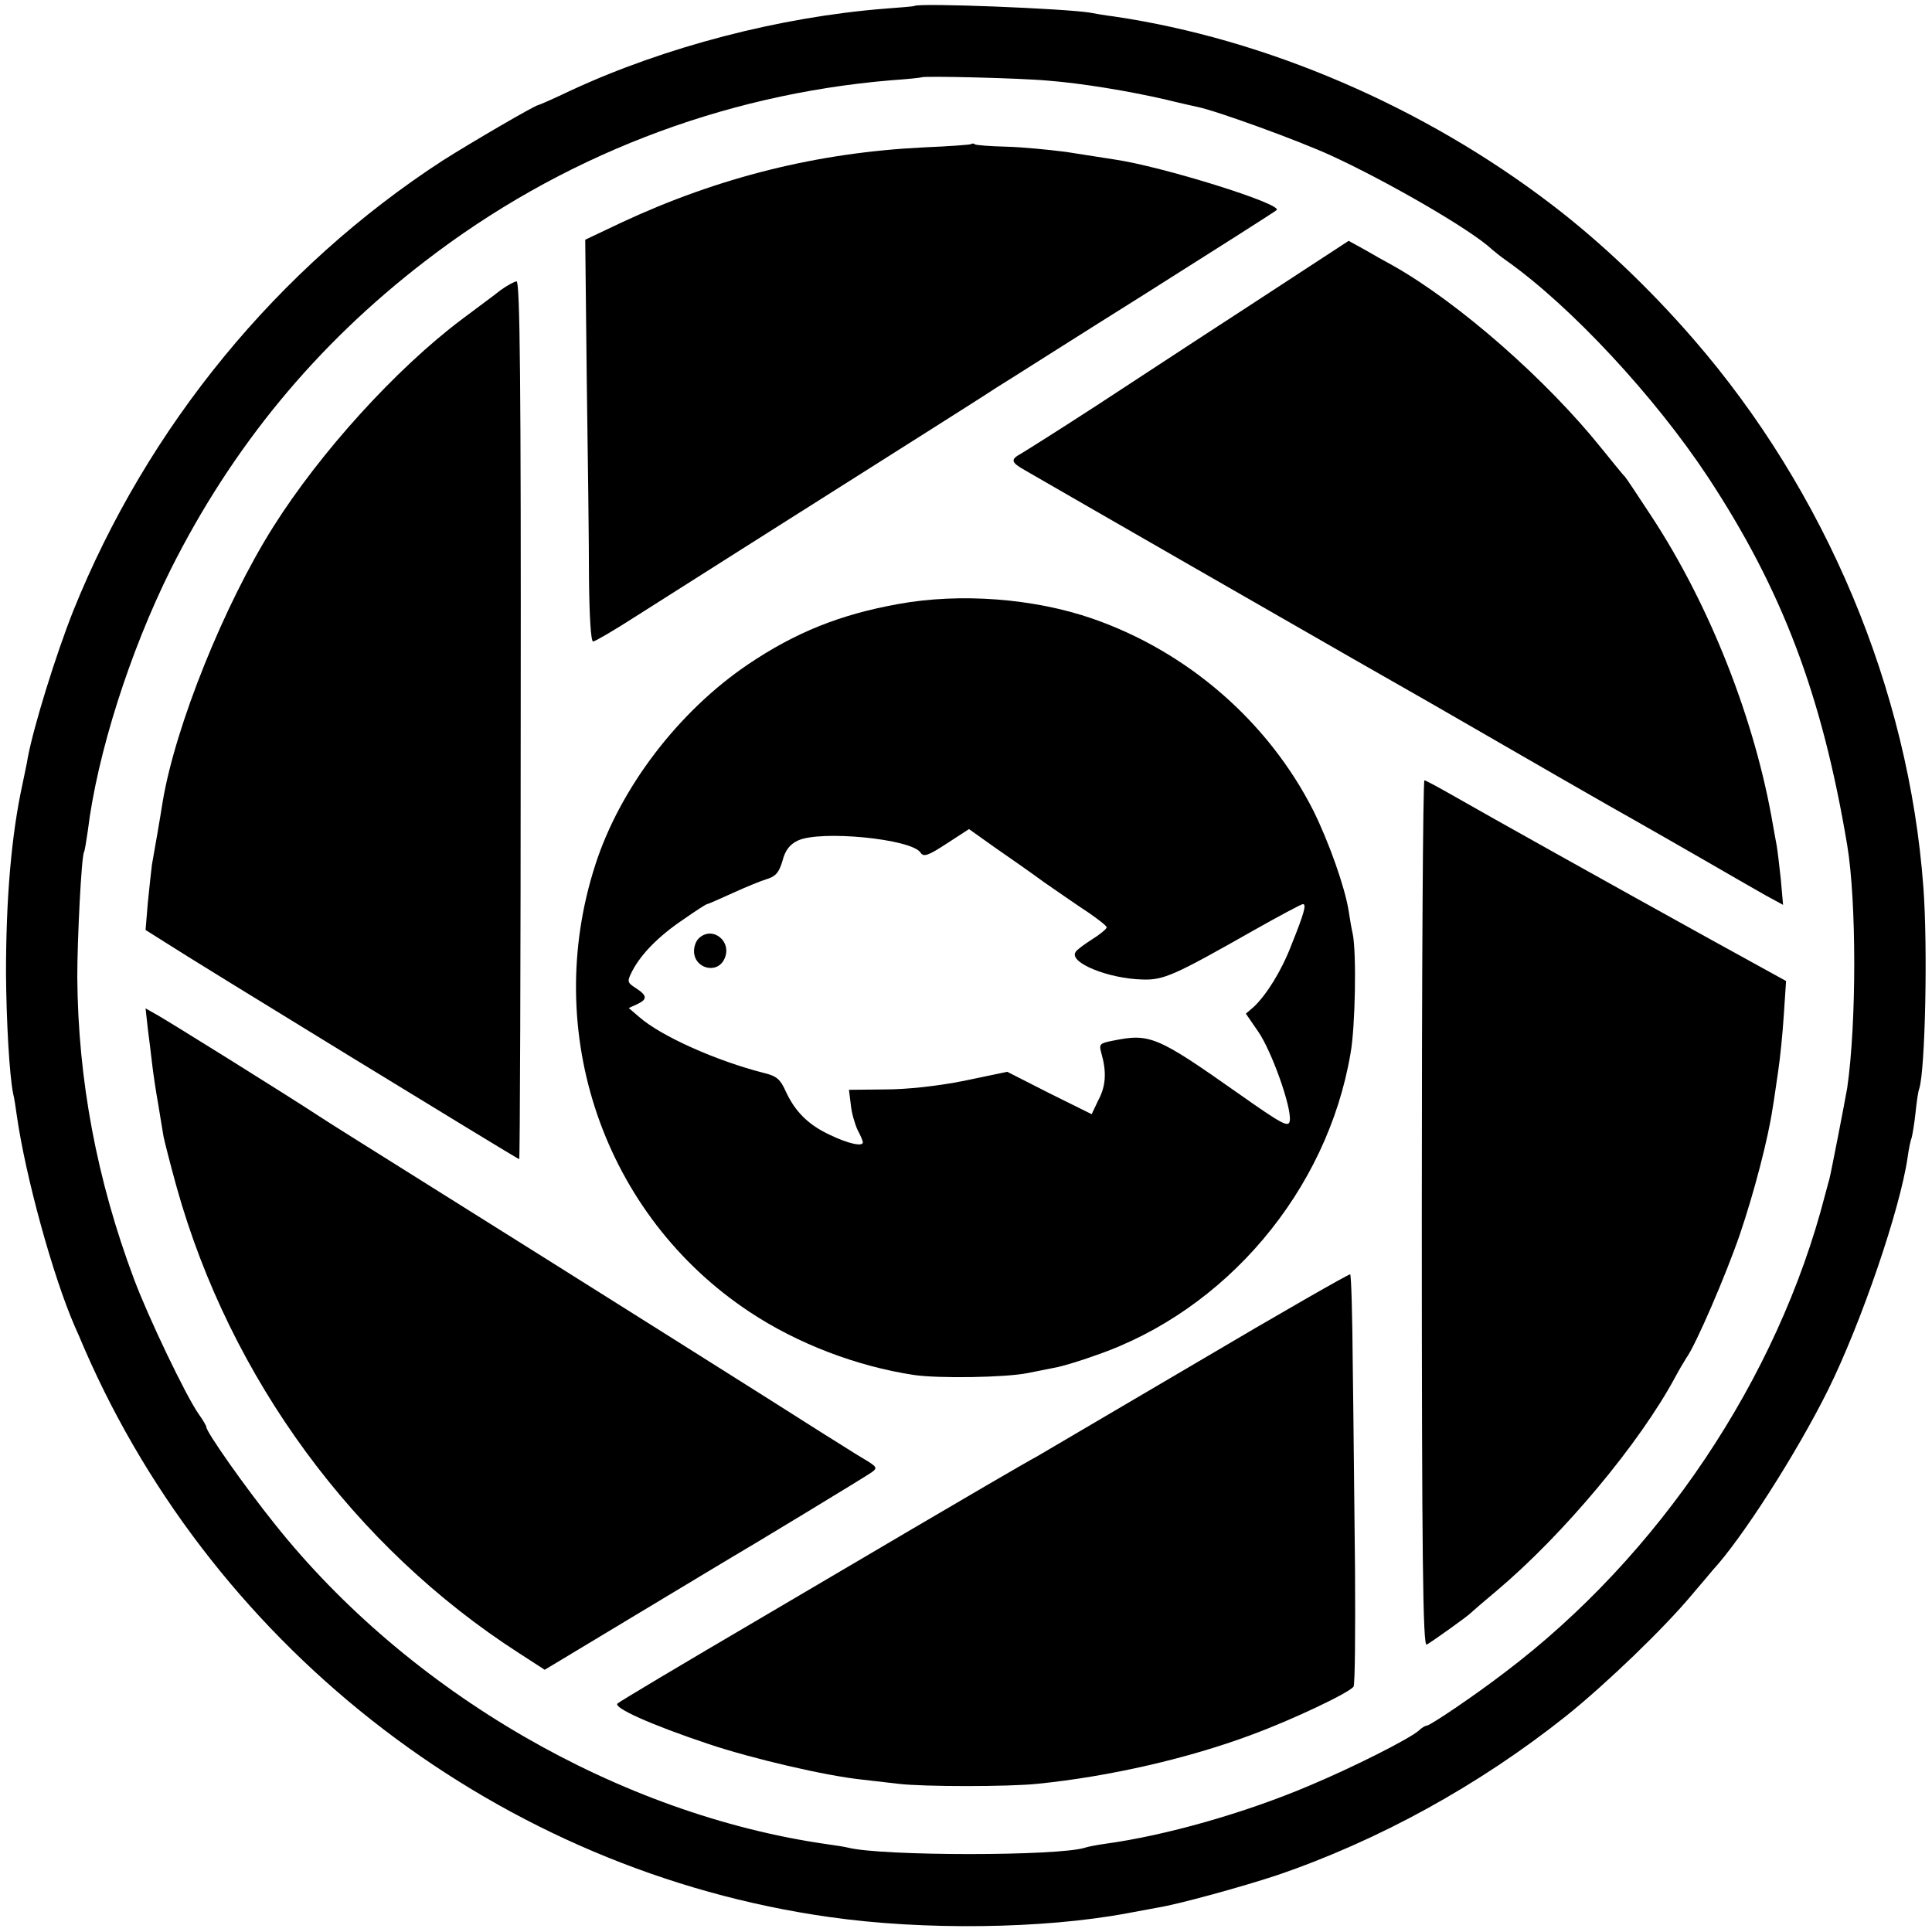
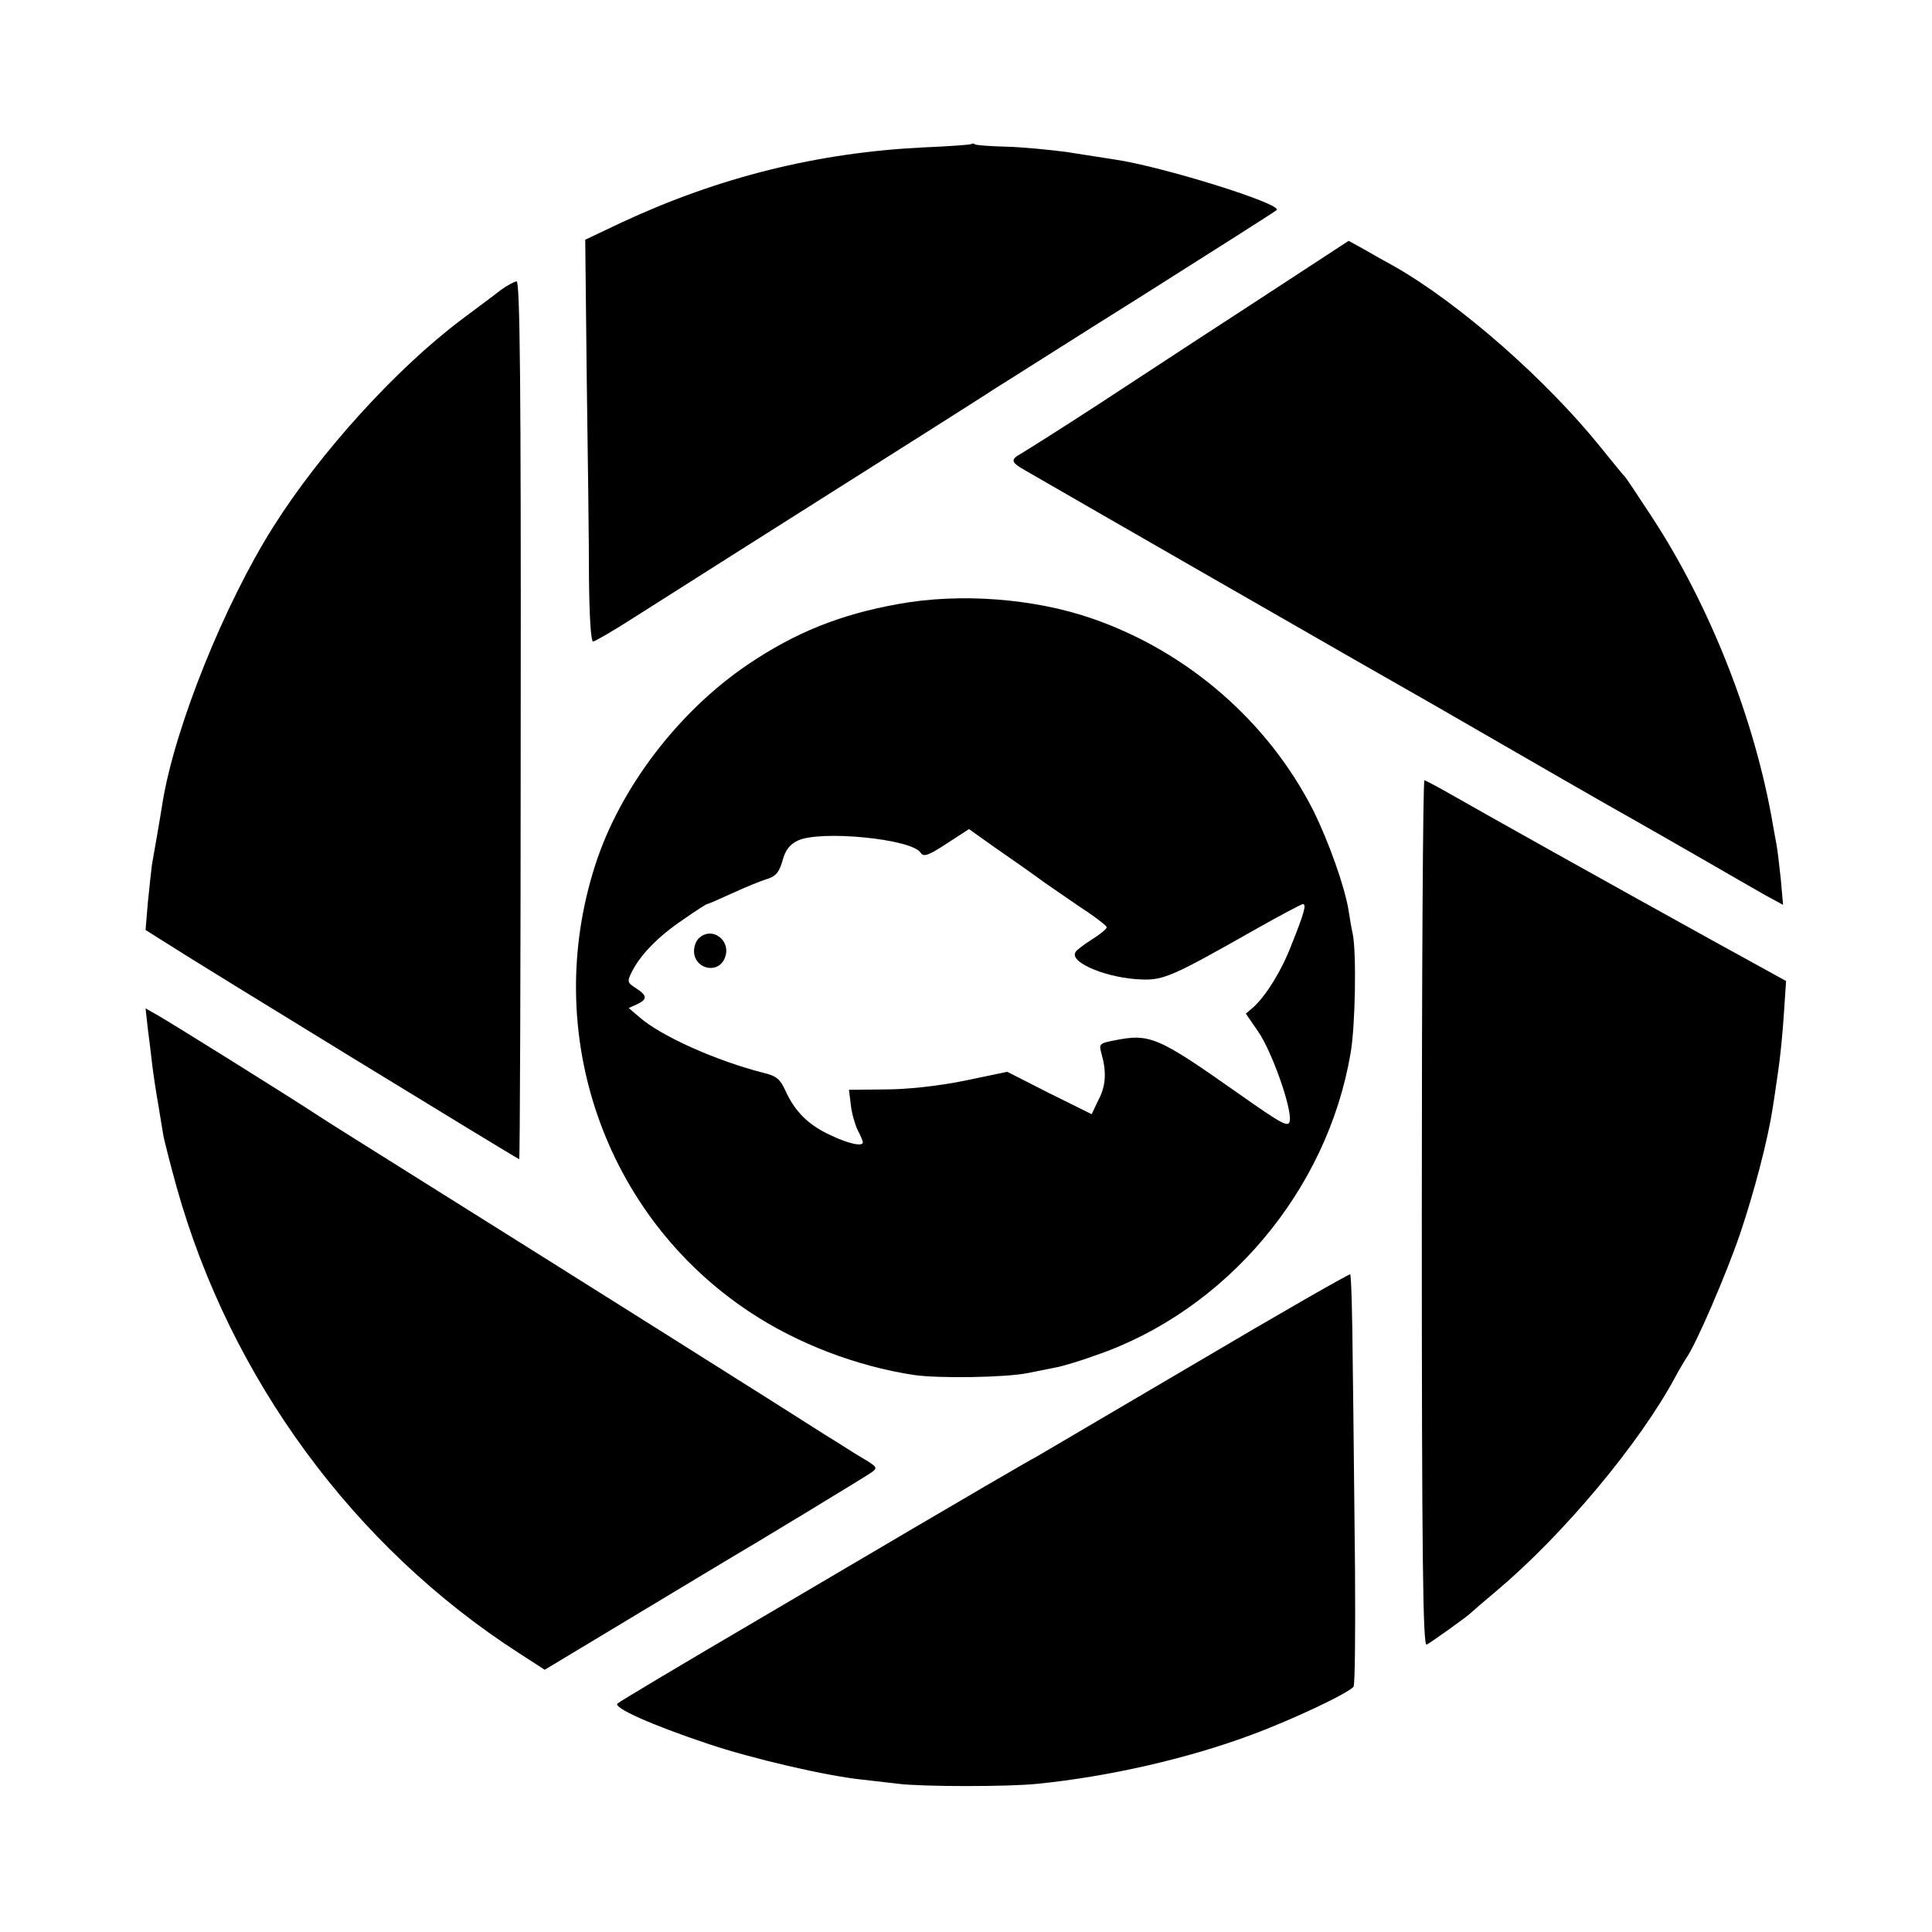
<svg xmlns="http://www.w3.org/2000/svg" version="1.0" width="515pt" height="515pt" viewBox="0 0 515 515" preserveAspectRatio="xMidYMid meet">
  <g transform="translate(0,515) scale(0.1,-0.1)" fill="#000000" stroke="none">
-     <path d="M2437 5134 c-1 -1 -36 -4 -77 -7 -281 -22 -588 -102 -838 -218 -46 -22 -85 -39 -87 -39 -8 0 -181 -101 -255 -148 -440 -286 -787 -709 -985 -1201 -46 -116 -105 -306 -121 -391 -2 -14 -9 -45 -14 -70 -30 -137 -44 -307 -44 -505 1 -128 9 -270 19 -320 3 -11 7 -38 10 -60 23 -160 95 -424 154 -560 5 -11 17 -38 26 -60 353 -811 1114 -1392 1985 -1515 251 -36 571 -32 795 10 28 5 64 12 81 15 56 9 223 55 317 86 273 93 541 241 772 425 106 85 261 234 335 323 25 29 50 59 55 65 78 84 224 312 308 481 88 178 192 481 212 620 3 22 8 46 11 53 2 8 7 37 10 65 3 29 7 58 10 65 16 50 23 378 11 537 -39 528 -260 1054 -612 1460 -116 134 -247 259 -378 359 -341 261 -761 442 -1167 502 -25 3 -53 8 -63 10 -63 11 -459 27 -470 18z m357 -199 c90 -7 217 -28 316 -51 36 -9 73 -17 82 -19 53 -11 270 -90 357 -130 152 -70 373 -198 427 -249 7 -6 24 -20 40 -31 172 -122 395 -362 537 -577 198 -301 304 -581 371 -981 25 -150 25 -475 0 -647 -6 -35 -43 -226 -48 -245 -2 -5 -6 -23 -11 -40 -126 -490 -443 -963 -855 -1274 -81 -62 -198 -141 -207 -141 -4 0 -14 -6 -22 -14 -28 -23 -172 -96 -291 -146 -172 -73 -383 -133 -545 -155 -22 -3 -46 -8 -52 -10 -68 -23 -544 -23 -633 0 -8 2 -33 6 -55 9 -553 79 -1115 404 -1473 854 -81 101 -182 245 -182 258 0 3 -9 19 -20 34 -34 48 -135 259 -173 361 -99 264 -149 531 -151 804 0 102 11 322 18 334 2 3 6 29 10 56 25 205 112 478 221 697 164 327 387 598 677 821 360 278 790 445 1243 483 44 3 81 7 82 8 5 4 263 -2 337 -9z" />
    <path d="M2589 4766 c-2 -2 -60 -6 -129 -9 -281 -14 -543 -79 -803 -200 l-97 -46 4 -368 c3 -202 6 -443 6 -535 1 -100 5 -168 11 -168 5 0 58 31 117 69 97 62 415 263 772 489 74 47 158 100 185 118 28 17 205 130 395 249 190 120 349 221 353 225 17 16 -307 117 -433 135 -25 4 -82 13 -128 20 -46 6 -118 13 -160 14 -42 1 -79 4 -83 6 -3 3 -8 3 -10 1z" />
    <path d="M3445 4410 c-82 -54 -195 -127 -250 -163 -55 -36 -179 -117 -275 -180 -97 -63 -186 -119 -198 -126 -29 -16 -28 -23 11 -45 93 -54 838 -482 877 -504 25 -14 117 -67 205 -117 256 -148 496 -286 545 -313 25 -14 103 -59 173 -99 71 -41 149 -86 174 -100 l46 -25 -6 68 c-4 38 -9 79 -11 90 -2 12 -7 37 -10 55 -47 277 -167 584 -324 823 -36 55 -68 103 -71 106 -4 3 -31 37 -62 75 -146 182 -378 386 -554 486 -22 12 -58 32 -80 45 l-40 22 -150 -98z" />
    <path d="M1335 4377 c-16 -13 -64 -48 -105 -79 -174 -131 -376 -353 -502 -553 -130 -206 -260 -529 -294 -730 -6 -39 -23 -137 -29 -170 -2 -16 -7 -62 -11 -102 l-6 -72 54 -34 c75 -49 938 -577 942 -577 2 0 4 527 4 1170 1 898 -2 1170 -11 1170 -7 -1 -25 -11 -42 -23z" />
    <path d="M2395 3540 c-156 -28 -275 -76 -401 -161 -185 -125 -341 -329 -407 -534 -145 -448 23 -935 411 -1192 128 -85 286 -145 437 -168 66 -10 246 -7 305 5 30 6 66 13 80 16 14 3 59 16 100 31 348 119 618 439 680 805 13 72 16 269 6 318 -3 13 -8 41 -11 62 -10 63 -52 182 -94 267 -120 237 -335 424 -589 512 -156 54 -352 69 -517 39z m390 -743 c39 -27 91 -63 117 -80 26 -18 48 -35 48 -39 0 -4 -18 -19 -39 -32 -22 -14 -42 -29 -44 -34 -18 -28 88 -71 179 -73 56 -2 86 12 294 130 69 39 129 71 133 71 10 0 4 -23 -31 -110 -26 -68 -66 -132 -100 -164 l-21 -18 33 -48 c36 -52 90 -204 84 -238 -3 -18 -19 -10 -138 74 -216 152 -235 160 -333 140 -36 -7 -38 -9 -31 -34 14 -49 12 -87 -8 -124 l-18 -38 -113 56 -112 57 -115 -24 c-70 -14 -152 -23 -211 -23 l-96 -1 5 -40 c2 -22 11 -52 18 -67 8 -15 14 -29 14 -33 0 -12 -38 -4 -86 19 -59 27 -95 63 -120 118 -14 31 -24 40 -58 48 -126 32 -274 98 -332 149 l-28 24 22 10 c28 13 28 23 -3 43 -23 15 -24 17 -10 45 24 46 70 93 135 137 33 23 62 42 65 42 2 0 32 13 67 29 35 16 76 33 93 38 23 7 32 18 41 49 7 27 19 43 40 53 59 29 305 5 328 -32 8 -12 20 -8 69 24 l60 39 66 -47 c36 -25 98 -68 136 -96z" />
    <path d="M1862 2648 c-7 -7 -12 -21 -12 -33 0 -47 62 -63 81 -21 22 47 -33 90 -69 54z" />
    <path d="M3790 1914 c0 -921 3 -1154 13 -1148 16 9 111 77 117 84 3 3 34 30 70 60 178 150 381 393 476 570 10 19 24 42 29 50 25 34 106 222 143 330 38 112 75 254 87 335 4 22 10 67 15 100 5 33 12 101 15 150 l6 90 -198 109 c-282 156 -595 331 -684 382 -42 24 -79 44 -82 44 -4 0 -7 -520 -7 -1156z" />
-     <path d="M394 2408 c4 -29 9 -73 12 -98 3 -25 10 -72 16 -105 5 -33 12 -71 14 -85 3 -14 18 -74 35 -135 143 -510 473 -959 913 -1242 l68 -44 221 133 c121 73 236 142 256 154 77 45 377 227 394 239 17 12 15 15 -20 36 -21 12 -67 42 -103 64 -87 56 -708 447 -1045 658 -148 93 -286 179 -305 192 -68 45 -415 262 -439 274 l-23 13 6 -54z" />
+     <path d="M394 2408 c4 -29 9 -73 12 -98 3 -25 10 -72 16 -105 5 -33 12 -71 14 -85 3 -14 18 -74 35 -135 143 -510 473 -959 913 -1242 l68 -44 221 133 c121 73 236 142 256 154 77 45 377 227 394 239 17 12 15 15 -20 36 -21 12 -67 42 -103 64 -87 56 -708 447 -1045 658 -148 93 -286 179 -305 192 -68 45 -415 262 -439 274 l-23 13 6 -54" />
    <path d="M3190 1518 c-223 -131 -415 -244 -427 -251 -20 -10 -230 -133 -332 -193 -20 -12 -202 -119 -406 -239 -203 -119 -374 -221 -379 -226 -12 -11 90 -57 243 -108 113 -38 312 -85 411 -95 25 -3 68 -8 95 -11 66 -8 294 -8 370 0 191 19 404 68 572 131 111 41 260 112 271 128 4 6 5 146 4 311 -2 165 -4 409 -6 542 -1 134 -4 244 -7 246 -2 2 -186 -103 -409 -235z" />
  </g>
</svg>